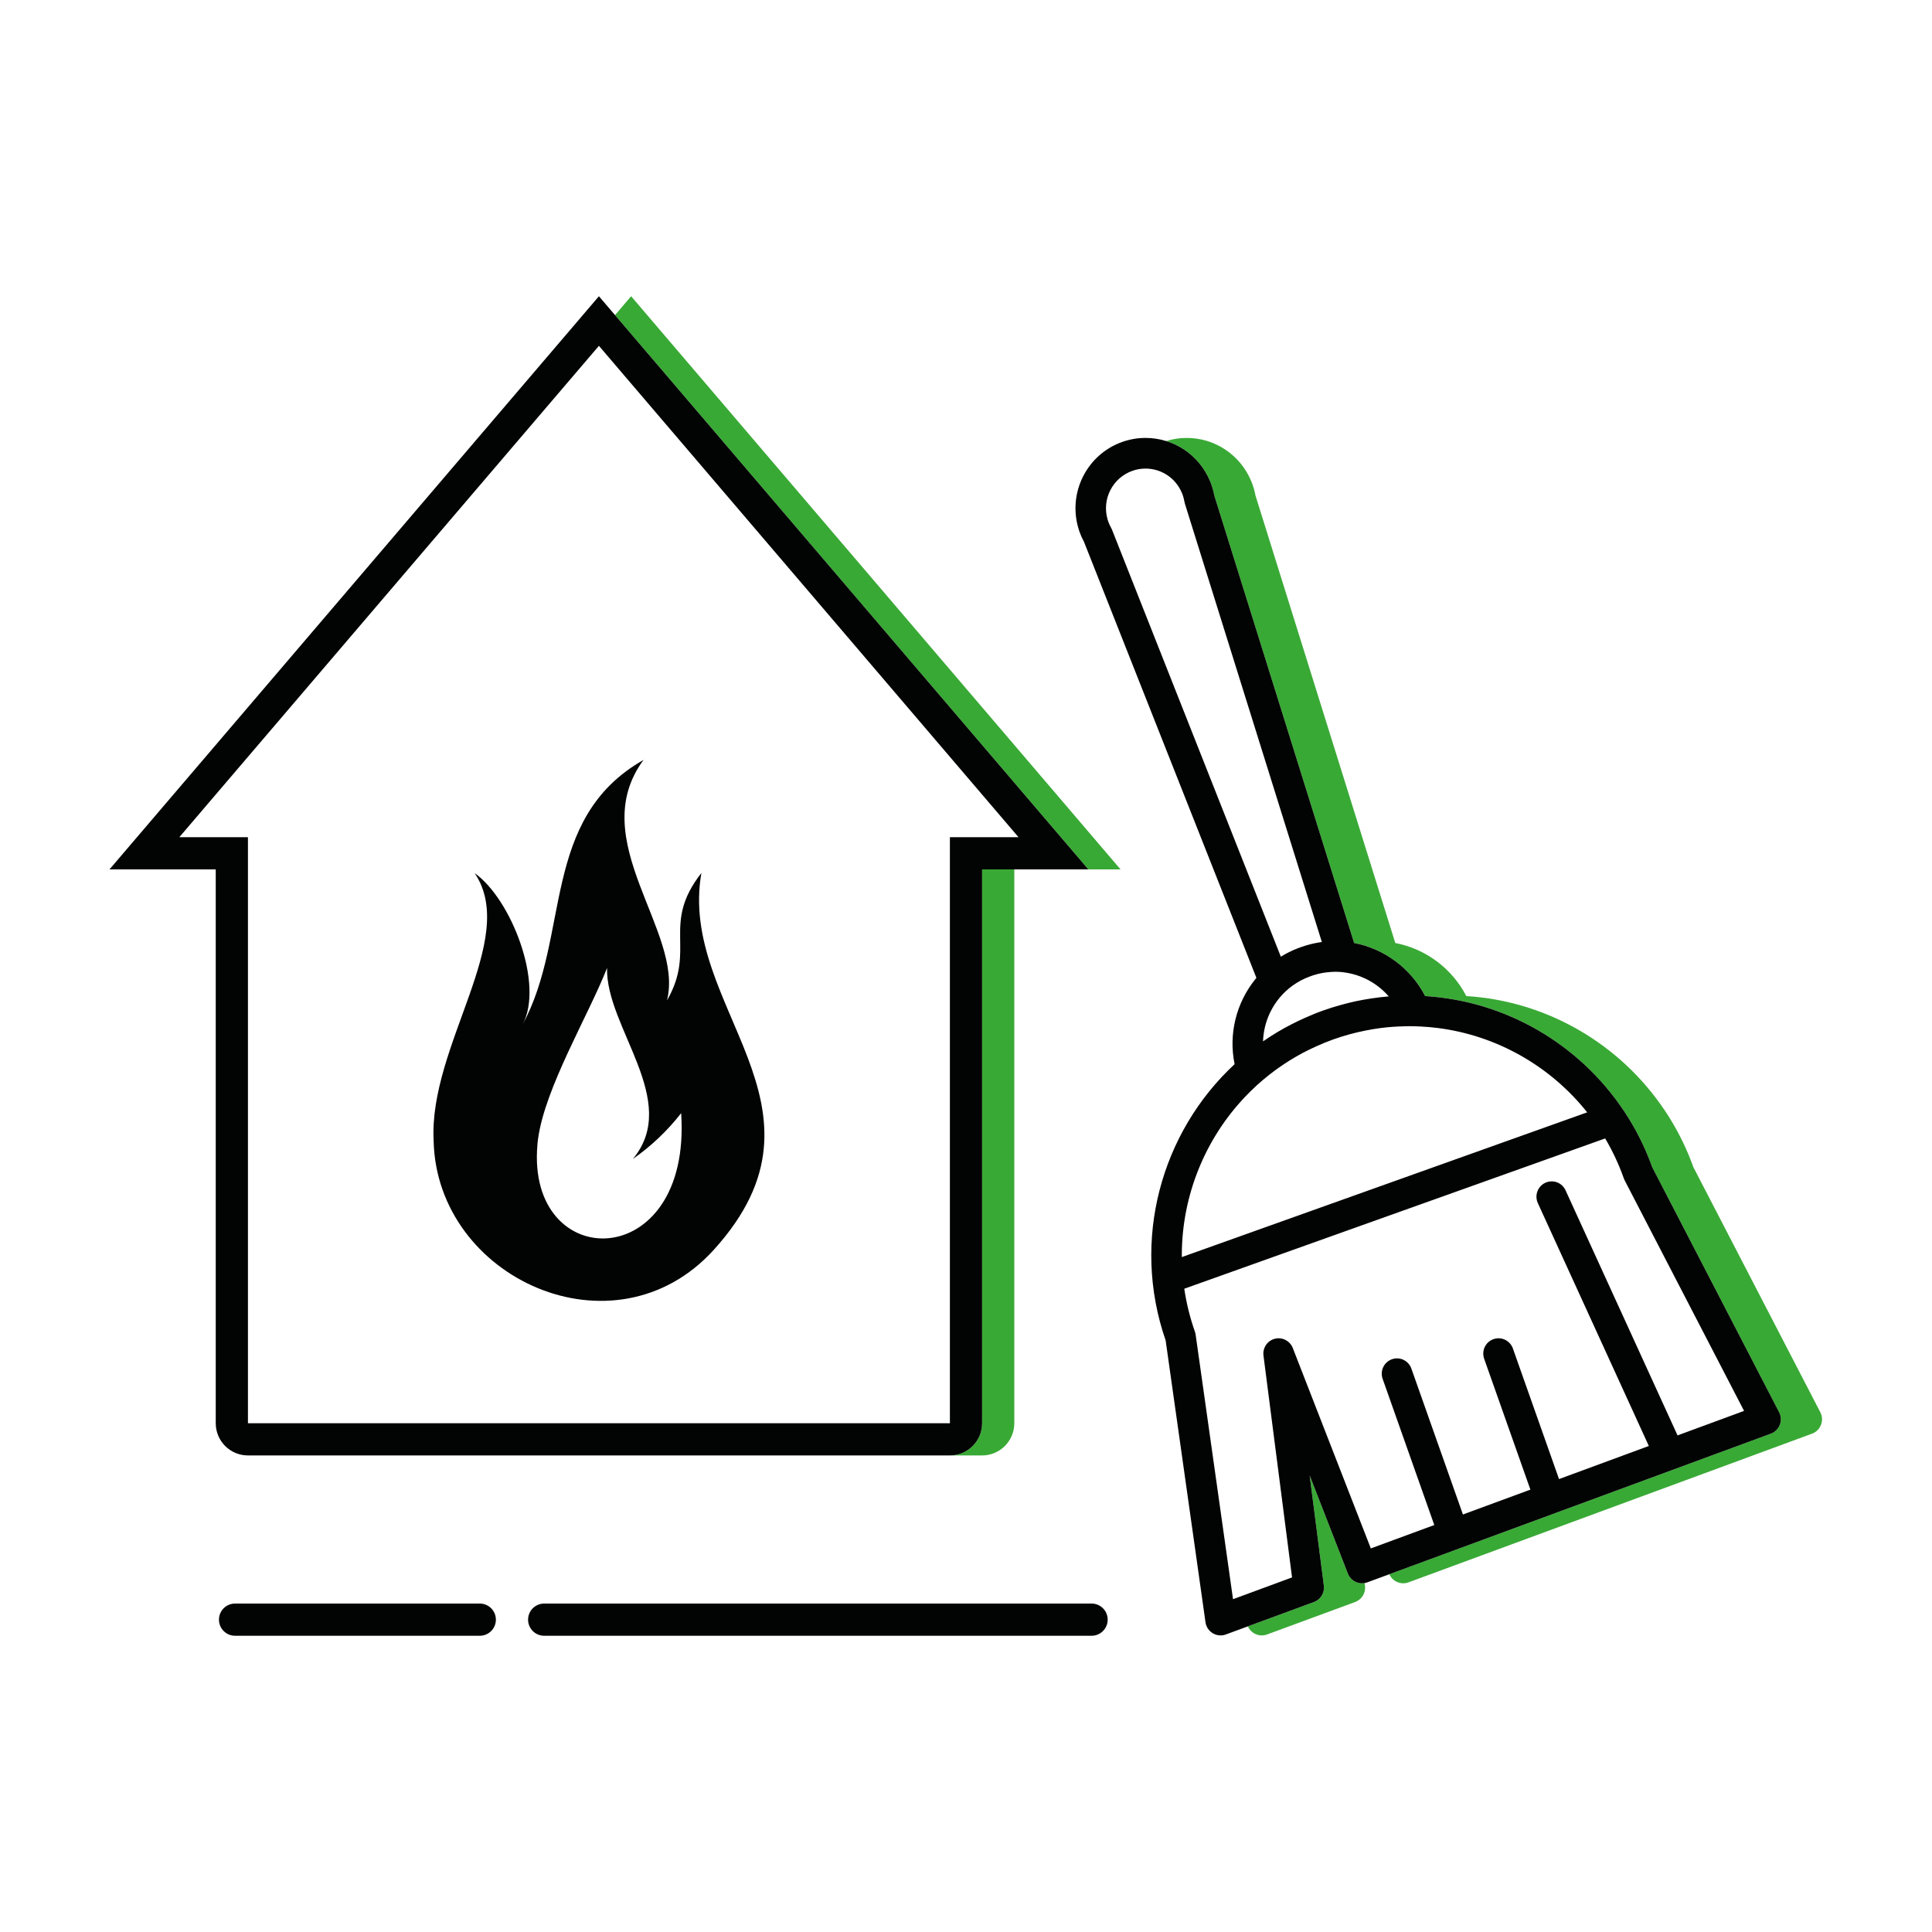
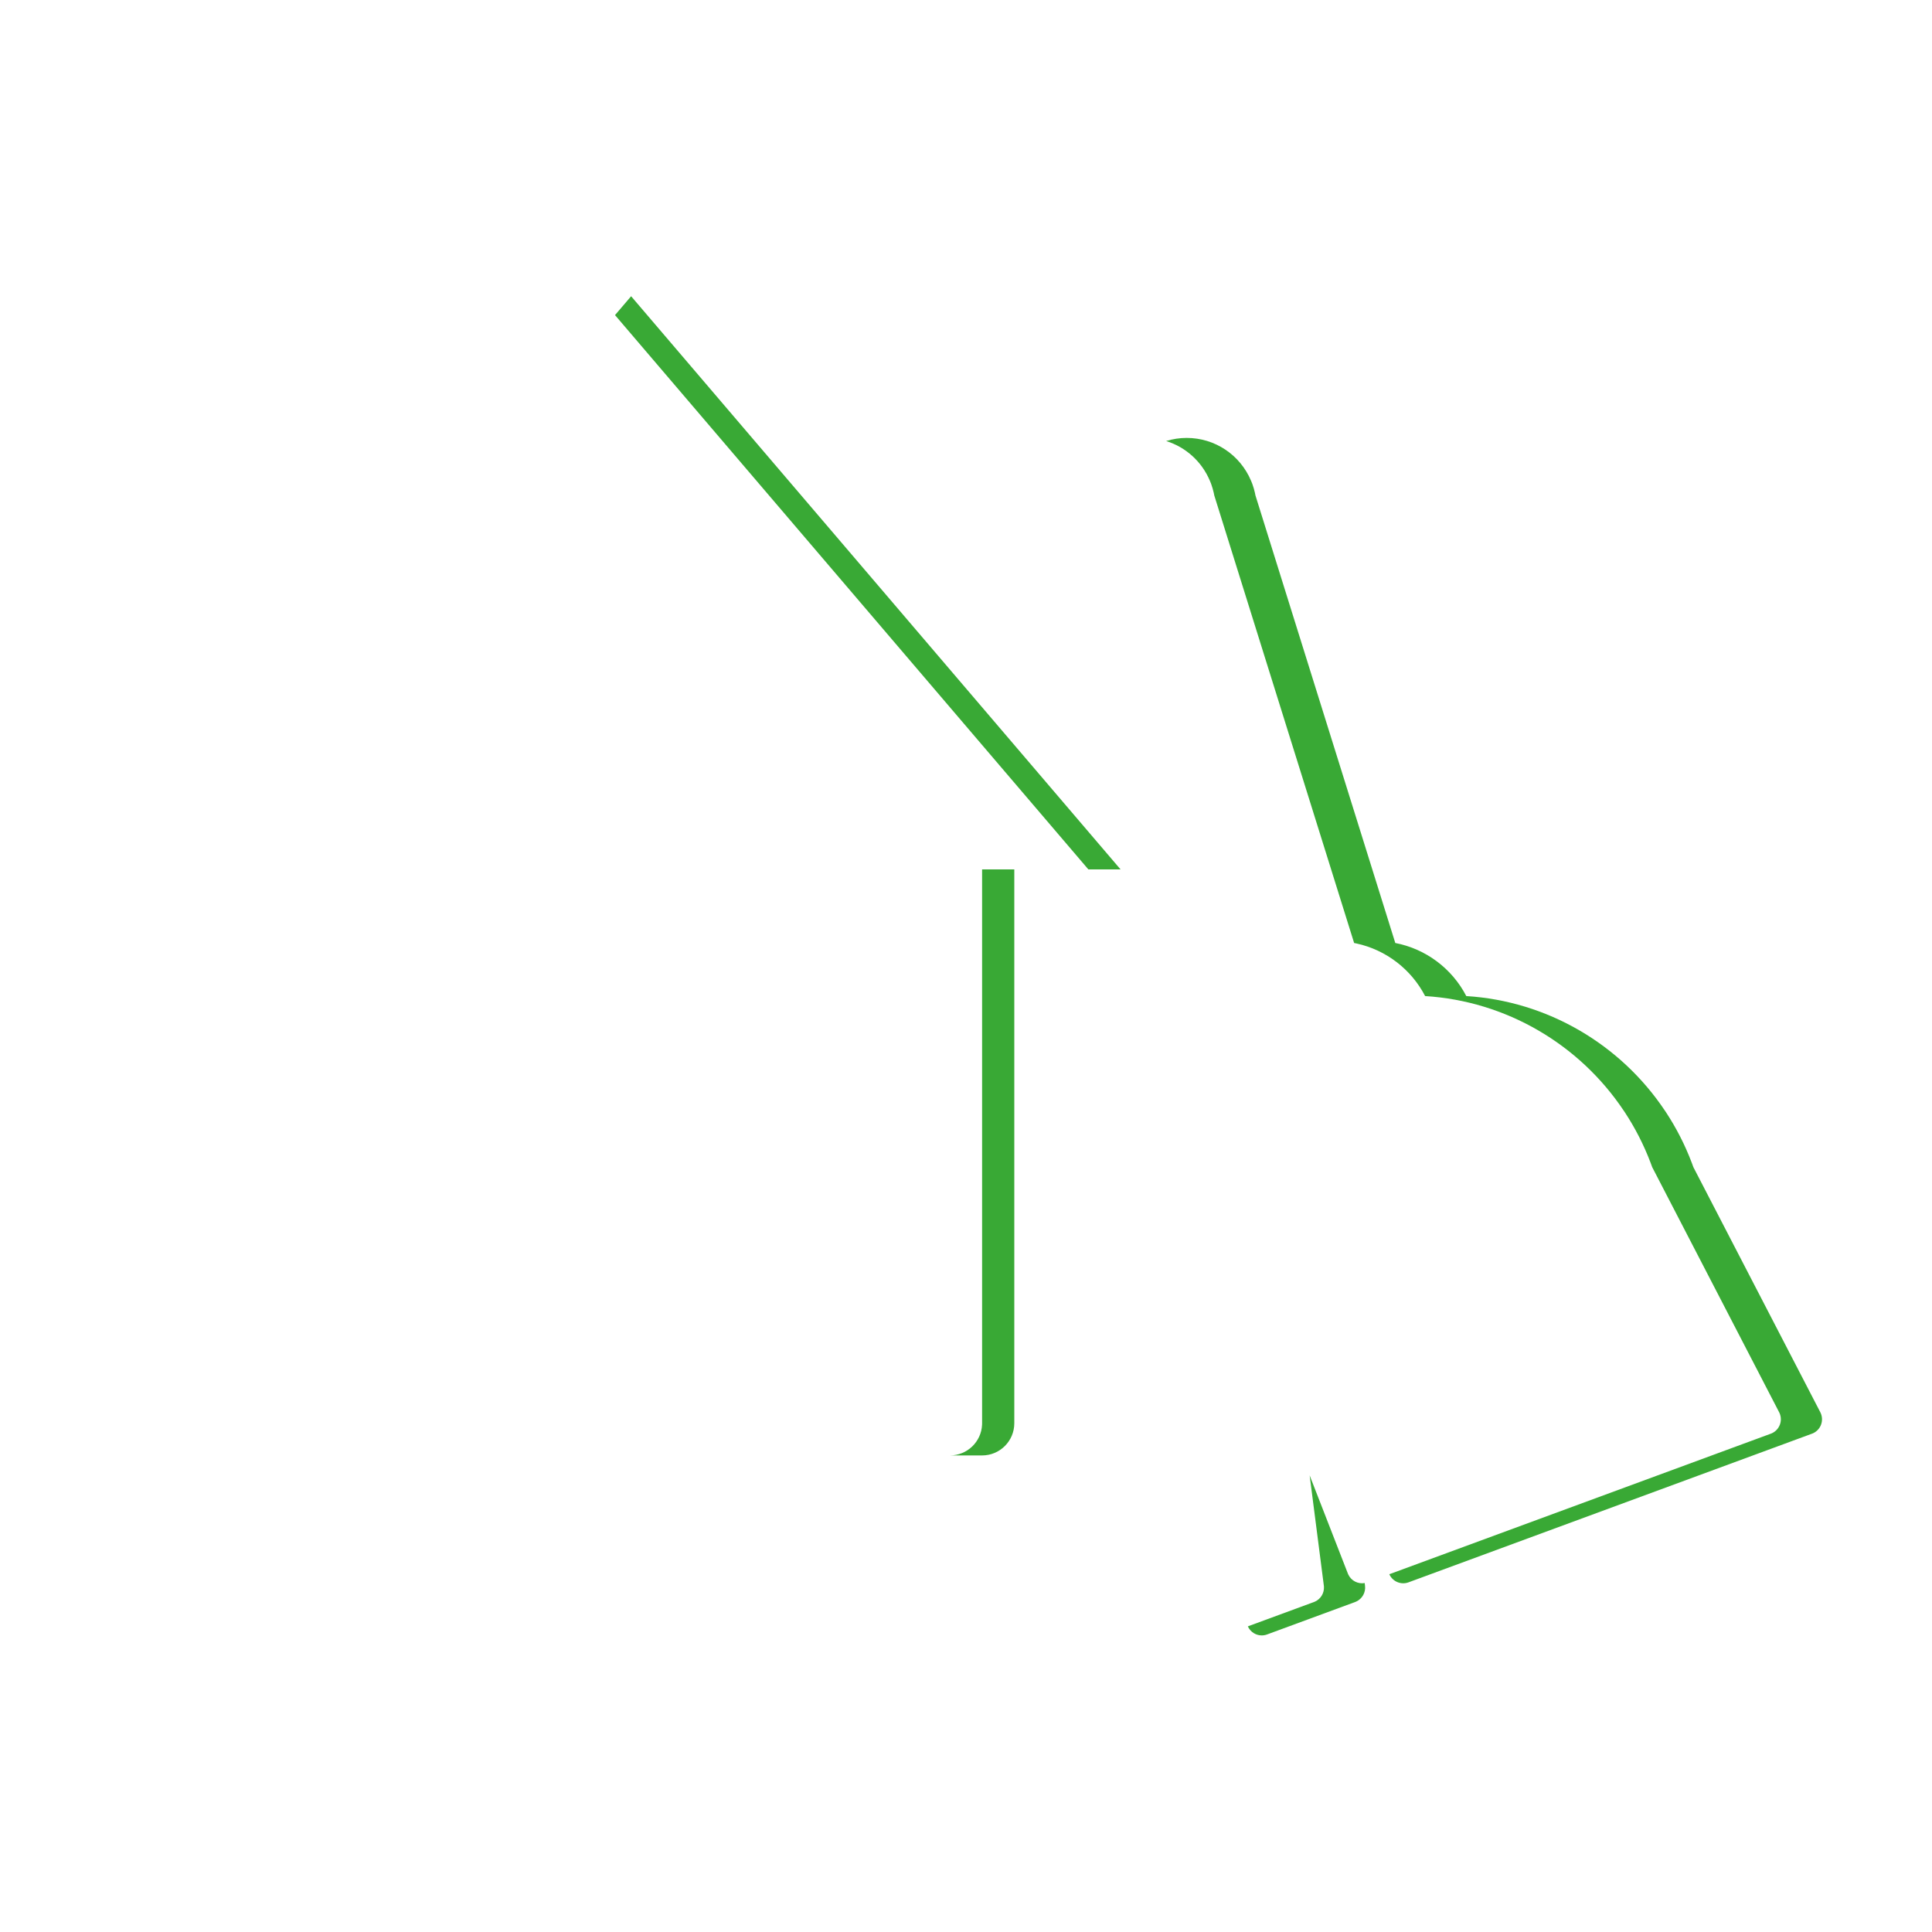
<svg xmlns="http://www.w3.org/2000/svg" width="300px" height="300px" viewBox="0 0 300 300" version="1.1">
  <title>icon/lines/nettoyage-chaufferie/green@2x</title>
  <desc>Created with Sketch.</desc>
  <g id="icon/lines/nettoyage-chaufferie/green" stroke="none" stroke-width="1" fill="none" fill-rule="evenodd">
-     <rect id="Rectangle" fill="#D8D8D8" opacity="0" x="0" y="0" width="300" height="300" />
    <g id="icon/lines/nettoyage-chaufferie" transform="translate(17, 46)">
      <g>
        <g>
          <path d="M186.362,183.097 L192.296,198.34 L192.362,198.493 C192.822,199.467 193.871,199.998 194.907,199.816 L194.959,200.219 C195.094,201.263 194.529,202.264 193.586,202.693 L193.426,202.759 L179.739,207.801 C179.475,207.898 179.2,207.946 178.925,207.946 C178.502,207.946 178.081,207.833 177.709,207.608 C177.288,207.355 176.961,206.981 176.765,206.541 L187.032,202.759 L187.193,202.693 C188.083,202.288 188.637,201.372 188.582,200.392 L188.566,200.219 L186.362,183.097 Z M167.263,22 C171.643,22 175.568,24.617 177.27,28.67 C177.333,28.806 177.389,28.946 177.44,29.091 C177.448,29.111 177.456,29.138 177.465,29.165 C177.477,29.2 177.49,29.234 177.503,29.269 C177.645,29.669 177.764,30.083 177.859,30.506 L177.946,30.932 L199.661,100.428 C204.374,101.333 208.457,104.368 210.686,108.669 C223.257,109.445 234.626,116.145 241.511,126.441 C241.576,126.538 241.643,126.633 241.706,126.729 C243.294,129.149 244.638,131.762 245.691,134.541 L245.948,135.239 L265.654,173.287 C265.968,173.893 266.008,174.607 265.762,175.246 C265.538,175.825 265.098,176.292 264.54,176.55 L264.37,176.62 L201.709,199.706 C200.552,200.131 199.276,199.595 198.755,198.493 L198.734,198.445 L257.976,176.62 L258.147,176.55 C258.705,176.292 259.145,175.825 259.368,175.246 C259.59,174.671 259.58,174.035 259.347,173.472 L259.261,173.287 L239.555,135.239 L239.298,134.541 C238.245,131.762 236.901,129.149 235.313,126.729 C235.249,126.633 235.182,126.538 235.117,126.441 C228.232,116.145 216.863,109.445 204.293,108.669 C202.122,104.481 198.194,101.493 193.639,100.504 L193.268,100.428 L171.553,30.932 L171.466,30.506 C171.37,30.083 171.251,29.669 171.109,29.269 C171.097,29.234 171.084,29.2 171.071,29.165 C171.063,29.138 171.054,29.111 171.047,29.091 C170.996,28.946 170.939,28.806 170.877,28.67 C169.605,25.642 167.093,23.416 164.078,22.483 C165.113,22.163 166.183,22 167.263,22 Z M140.5,89 L140.5,175 C140.5,177.761 138.261,180 135.5,180 L130.5,180 C133.189,180 135.382,177.878 135.495,175.217 L135.5,175 L135.5,89 L140.5,89 Z M81,0 L157,89 L152,89 L78.5,2.928 L81,0 Z" id="green" fill="#39A935" fill-rule="nonzero" />
-           <path d="M152.5,203 C153.881,203 155,204.119 155,205.5 C155,206.881 153.881,208 152.5,208 L67.5,208 C66.119,208 65,206.881 65,205.5 C65,204.119 66.119,203 67.5,203 L152.5,203 Z M57.5,203 C58.881,203 60,204.119 60,205.5 C60,206.881 58.881,208 57.5,208 L19.5,208 C18.119,208 17,206.881 17,205.5 C17,204.119 18.119,203 19.5,203 L57.5,203 Z M160.87,22 C165.25,22 169.174,24.617 170.877,28.67 C170.939,28.806 170.996,28.946 171.047,29.091 C171.054,29.111 171.063,29.138 171.071,29.165 C171.084,29.2 171.097,29.234 171.109,29.269 C171.251,29.669 171.37,30.083 171.466,30.506 L171.553,30.932 L193.268,100.428 C197.981,101.333 202.063,104.368 204.293,108.669 C216.863,109.445 228.232,116.145 235.117,126.441 C235.182,126.538 235.249,126.633 235.313,126.729 C236.901,129.149 238.245,131.762 239.298,134.541 L239.555,135.239 L259.261,173.287 C259.574,173.893 259.615,174.607 259.368,175.246 C259.145,175.825 258.705,176.292 258.147,176.55 L257.976,176.62 L195.316,199.706 C194.159,200.131 192.883,199.595 192.362,198.493 L192.296,198.34 L186.362,183.097 L188.566,200.219 C188.701,201.263 188.135,202.264 187.193,202.693 L187.032,202.759 L173.345,207.801 C173.082,207.898 172.806,207.946 172.531,207.946 C172.108,207.946 171.688,207.833 171.316,207.608 C170.754,207.271 170.358,206.716 170.22,206.077 L170.188,205.901 L164.001,162.137 C158.597,146.548 163.324,129.807 174.709,119.245 C173.738,114.535 174.985,109.745 177.852,106.142 L178.094,105.845 L151.329,38.153 C151.054,37.645 150.818,37.117 150.629,36.581 C150.618,36.55 150.608,36.518 150.596,36.482 C150.586,36.459 150.578,36.435 150.568,36.411 C150.517,36.266 150.474,36.12 150.434,35.973 C148.828,30.425 151.807,24.57 157.232,22.633 C158.408,22.214 159.632,22 160.87,22 Z M232.251,130.776 L166.893,154.114 C167.223,156.343 167.765,158.571 168.543,160.774 C168.579,160.874 168.607,160.975 168.628,161.079 L168.656,161.235 L174.463,202.321 L183.628,198.943 L179.192,164.493 C179.039,163.301 179.795,162.181 180.953,161.883 C182.059,161.597 183.2,162.147 183.68,163.172 L183.744,163.322 L195.861,194.437 L205.716,190.805 L197.694,168.105 C197.256,166.866 197.901,165.506 199.133,165.067 C200.313,164.643 201.605,165.221 202.096,166.359 L202.156,166.511 L210.162,189.167 L220.64,185.308 L213.458,164.985 C213.021,163.746 213.664,162.386 214.897,161.946 C216.078,161.525 217.37,162.101 217.861,163.239 L217.92,163.391 L225.085,183.669 L239.03,178.531 L221.795,140.816 C221.25,139.622 221.769,138.209 222.957,137.661 C224.096,137.135 225.435,137.593 226.025,138.684 L226.098,138.83 L243.489,176.888 L253.818,173.083 L235.281,137.293 C235.23,137.195 235.186,137.094 235.15,136.991 C234.377,134.802 233.401,132.725 232.251,130.776 Z M76,1.16529009e-12 L152,89 L135.5,89 L135.5,175 C135.5,177.761 133.261,180 130.5,180 L21.5,180 C18.739,180 16.5,177.761 16.5,175 L16.5,89 L2.84217094e-13,89 L76,1.16529009e-12 Z M76,7.699 L10.844,84 L21.5,84 L21.5,175 L130.5,175 L130.5,84 L141.155,84 L76,7.699 Z M82.929,72 C73.698,84.477 89.271,98.637 86.57,109.346 C91.18,101.33 85.621,97.603 91.912,89.556 C88.24,110.475 114.148,125.667 93.841,148.066 C78.411,165.09 50.799,152.518 50.334,131.14 C49.561,116.325 63.657,99.824 56.701,89.576 C62.425,93.644 67.52,106.877 64.138,113.105 C71.635,99.371 66.86,81.124 82.929,72 Z M201.846,113.346 C201.595,113.346 201.346,113.356 201.096,113.362 C199.856,113.388 198.62,113.474 197.393,113.632 C196.604,113.733 195.817,113.869 195.035,114.024 C194.259,114.179 193.488,114.355 192.722,114.562 C191.813,114.807 190.91,115.086 190.016,115.405 C189.118,115.725 188.247,116.089 187.391,116.474 C186.665,116.801 185.95,117.144 185.255,117.515 C184.547,117.893 183.858,118.297 183.183,118.717 C182.125,119.38 181.111,120.093 180.14,120.855 C179.475,121.377 178.826,121.918 178.204,122.483 C177.557,123.07 176.936,123.682 176.338,124.313 C170.142,130.833 166.575,139.57 166.513,148.674 L166.513,149.199 L189.24,141.083 L194.161,139.327 L201.814,136.593 L206.75,134.831 L229.457,126.723 C223.757,119.56 215.431,114.78 206.213,113.622 C205.356,113.514 204.492,113.44 203.62,113.396 C203.032,113.366 202.441,113.346 201.846,113.346 Z M77.265,104.308 C74.353,111.719 67.58,122.968 66.54,130.913 C66.54,130.925 66.54,130.935 66.529,130.967 C66.522,131.017 66.519,131.076 66.512,131.136 L66.498,131.224 L66.498,131.235 L66.491,131.342 L66.476,131.449 L66.466,131.534 L66.457,131.593 L66.456,131.651 L66.456,131.705 C64.636,151.895 90.456,151.947 88.769,126.85 C86.624,129.599 84.122,131.973 81.272,133.961 C88.79,124.946 77.024,113.493 77.265,104.308 Z M190.328,104.896 C190.121,104.896 189.915,104.911 189.709,104.923 C188.797,104.975 187.895,105.135 187.015,105.413 L186.639,105.539 L186.445,105.608 C185.431,105.97 184.504,106.47 183.674,107.074 C182.981,107.578 182.357,108.157 181.808,108.796 C181.174,109.535 180.64,110.351 180.221,111.223 C179.553,112.611 179.173,114.137 179.123,115.703 C179.866,115.189 180.628,114.698 181.41,114.231 C182.091,113.825 182.79,113.443 183.5,113.075 C184.2,112.714 184.914,112.372 185.642,112.05 C186.553,111.645 187.479,111.26 188.432,110.921 C189.38,110.582 190.338,110.286 191.302,110.021 C192.067,109.811 192.835,109.621 193.608,109.456 C194.387,109.291 195.171,109.154 195.957,109.035 C196.849,108.901 197.744,108.793 198.644,108.72 C197.631,107.55 196.386,106.607 194.994,105.951 C194.124,105.54 193.2,105.241 192.237,105.07 C191.613,104.959 190.976,104.896 190.328,104.896 Z M160.87,26.76 C160.173,26.76 159.483,26.879 158.818,27.117 C155.75,28.213 154.067,31.527 154.986,34.661 C154.992,34.686 155,34.71 155.006,34.735 C155.009,34.747 155.011,34.757 155.014,34.769 L155.04,34.834 L155.04,34.834 L155.062,34.899 L155.091,34.989 C155.207,35.318 155.357,35.646 155.534,35.963 L155.608,36.106 L155.608,36.106 L155.673,36.254 L181.888,102.554 C182.678,102.066 183.52,101.641 184.411,101.292 L184.861,101.123 L185.056,101.054 C185.951,100.734 186.866,100.498 187.793,100.346 L188.257,100.276 L166.991,32.213 C166.959,32.11 166.934,32.006 166.916,31.9 C166.87,31.63 166.808,31.366 166.731,31.112 L166.648,30.862 L166.608,30.758 C166.597,30.729 166.586,30.692 166.573,30.653 C166.569,30.642 166.563,30.63 166.558,30.618 C166.547,30.592 166.536,30.567 166.525,30.542 C165.569,28.245 163.349,26.76 160.87,26.76 Z" id="black" fill="#020303" />
        </g>
      </g>
    </g>
  </g>
</svg>